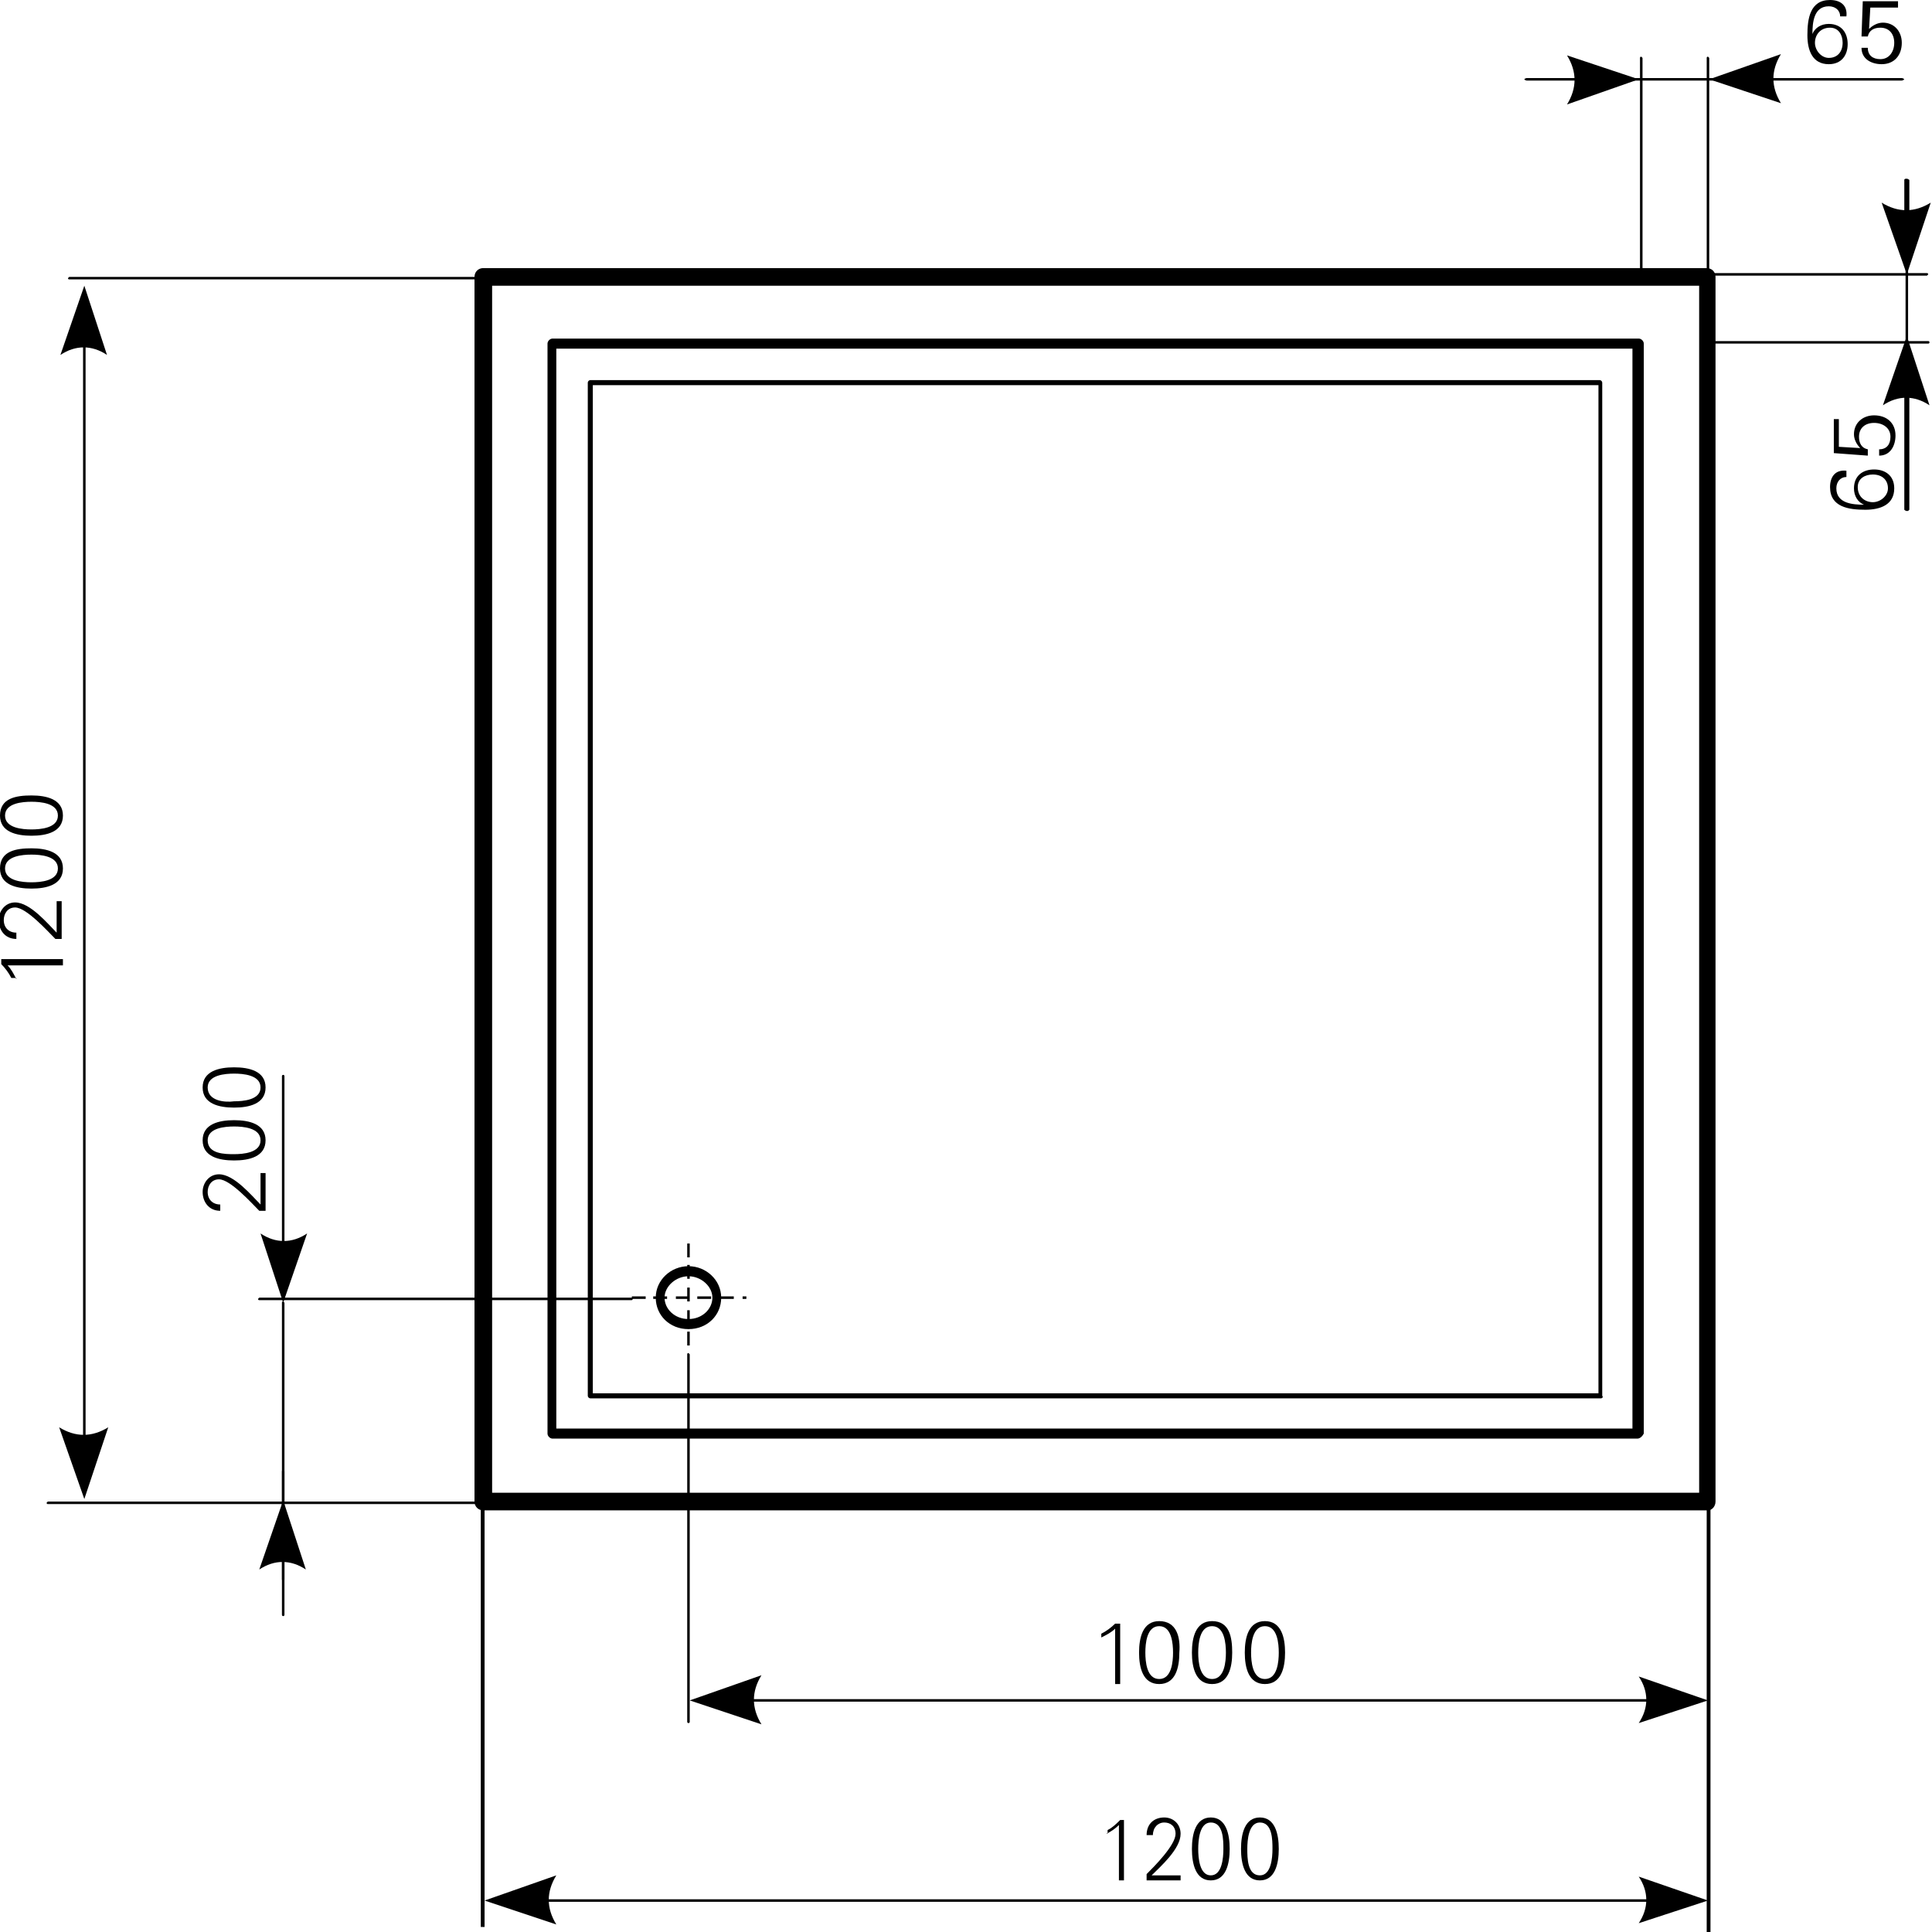
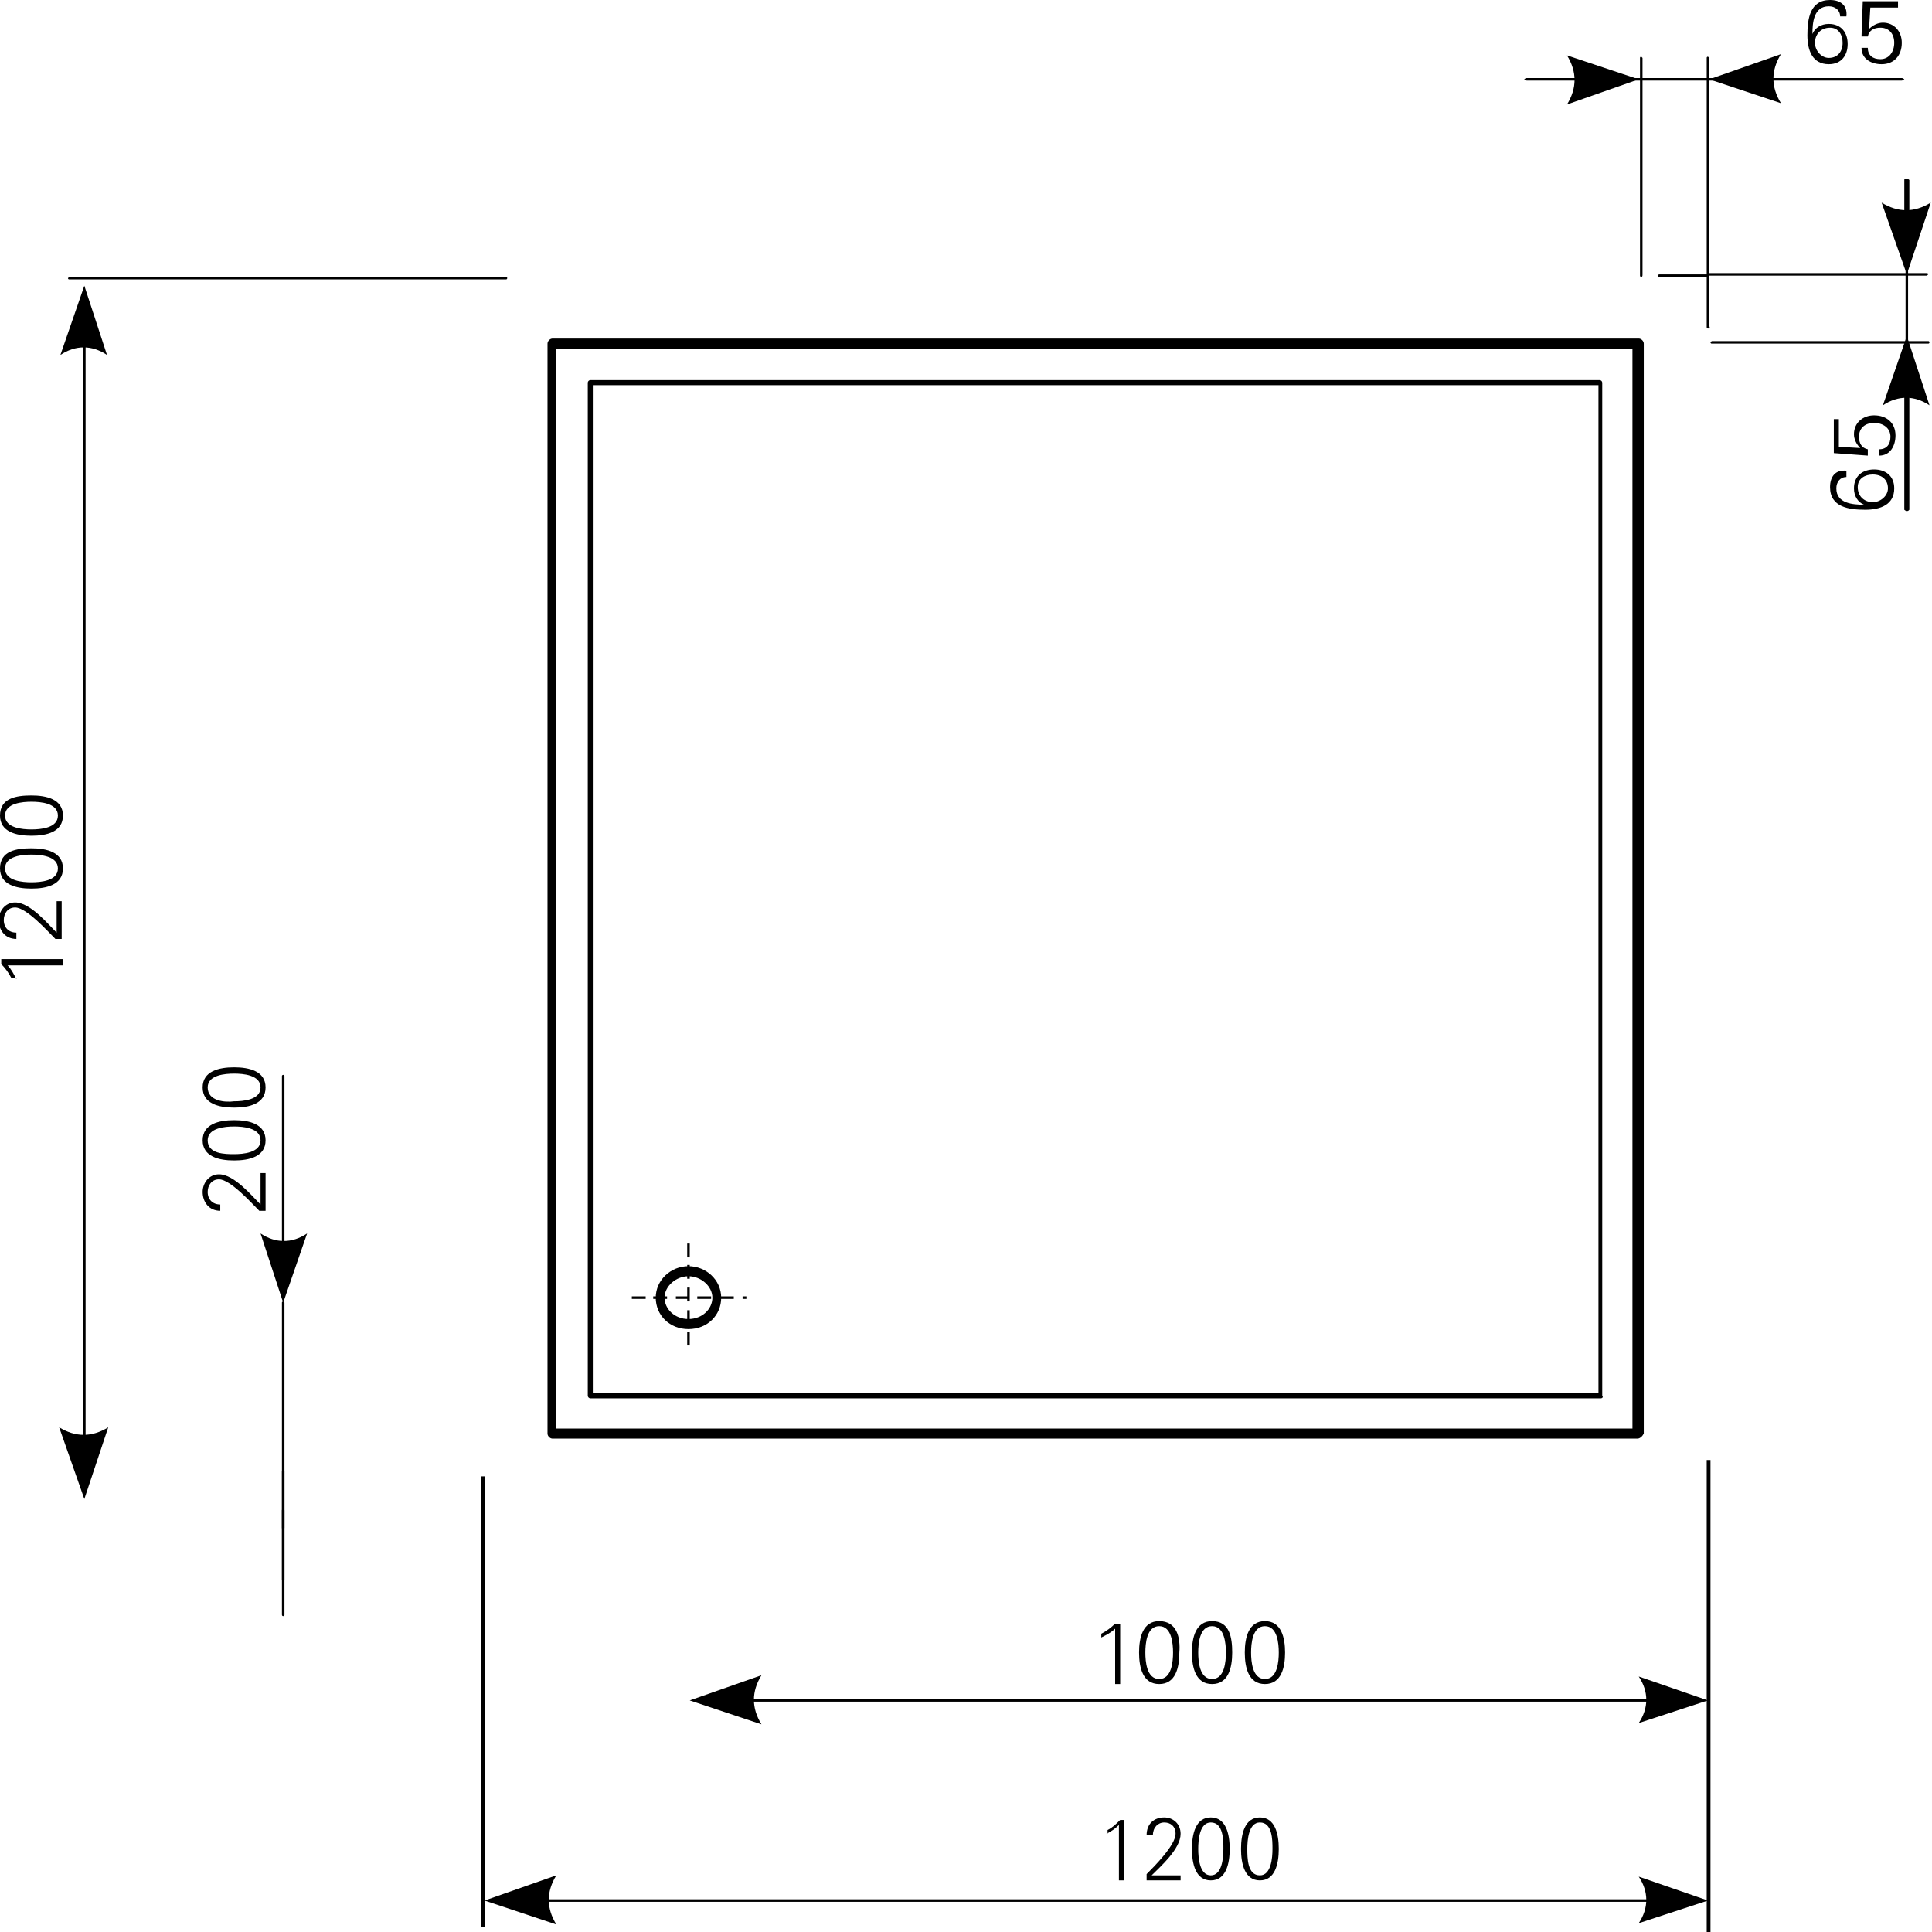
<svg xmlns="http://www.w3.org/2000/svg" version="1.1" id="Ebene_1" x="0px" y="0px" viewBox="0 0 153.5 153.5" style="enable-background:new 0 0 153.5 153.5;" xml:space="preserve">
  <style type="text/css">
	.st0{fill-rule:evenodd;clip-rule:evenodd;}
</style>
  <g>
-     <path d="M135.7,120H38.4c-0.4,0-0.7-0.3-0.7-0.7V22c0-0.4,0.3-0.7,0.7-0.7h97.2c0.4,0,0.7,0.3,0.7,0.7v97.3   C136.3,119.7,136,120,135.7,120z M39.1,118.6H135V22.7H39.1V118.6z" />
-   </g>
+     </g>
  <g>
    <path d="M40.2,22.2H5.5c-0.1,0-0.1-0.1-0.1-0.1s0.1-0.1,0.1-0.1h34.7c0.1,0,0.1,0.1,0.1,0.1S40.3,22.2,40.2,22.2z" />
  </g>
  <g>
    <path d="M87.9,145.7c0.4-0.2,0.7-0.4,1-0.7l0,4.4h0.4l0-4.8H89c-0.3,0.3-0.6,0.6-1,0.8V145.7L87.9,145.7z" />
  </g>
  <g>
    <path d="M93.8,149.4v-0.4h-2.3c0.7-0.7,2.3-2.1,2.3-3.3c0-0.8-0.6-1.3-1.3-1.3c-0.8,0-1.4,0.5-1.4,1.4h0.5c0-0.6,0.4-1,0.9-1   c0.5,0,0.9,0.3,0.9,0.9c0,0.9-1.7,2.6-2.3,3.2v0.5H93.8L93.8,149.4z" />
  </g>
  <g>
    <path d="M96.2,144.8c1,0,1,1.4,1,2.1c0,0.7-0.1,2.1-1,2.1s-1-1.4-1-2.1C95.2,146.2,95.3,144.8,96.2,144.8L96.2,144.8z M96.2,144.4   c-1.2,0-1.5,1.3-1.5,2.5c0,1.2,0.3,2.5,1.5,2.5c1.2,0,1.5-1.3,1.5-2.5C97.7,145.7,97.4,144.4,96.2,144.4L96.2,144.4z" />
  </g>
  <g>
    <path d="M100.1,144.8c1,0,1,1.4,1,2.1c0,0.7-0.1,2.1-1,2.1c-1,0-1-1.4-1-2.1C99.1,146.2,99.2,144.8,100.1,144.8L100.1,144.8z    M100.1,144.4c-1.2,0-1.5,1.3-1.5,2.5c0,1.2,0.3,2.5,1.5,2.5c1.2,0,1.5-1.3,1.5-2.5C101.6,145.7,101.3,144.4,100.1,144.4   L100.1,144.4z" />
  </g>
  <g>
    <path d="M54.7,105.6c-1.5,0-2.6-1.1-2.6-2.5s1.2-2.5,2.6-2.5s2.6,1.1,2.6,2.5S56.2,105.6,54.7,105.6z M54.7,101.4   c-1,0-1.9,0.8-1.9,1.7s0.8,1.7,1.9,1.7s1.9-0.8,1.9-1.7S55.7,101.4,54.7,101.4z" />
  </g>
  <g>
    <path d="M54.8,106.9h-0.2v-1.1h0.2V106.9z M54.8,105.2h-0.2v-1.1h0.2V105.2z M54.8,103.4h-0.2v-0.2h-0.9V103h0.9v-0.7h0.2V103.4z    M59.3,103.2H59V103h0.3V103.2z M58.3,103.2h-1.1V103h1.1V103.2z M56.5,103.2h-1.1V103h1.1V103.2z M53,103.2h-1.1V103H53V103.2z    M51.3,103.2h-1.1V103h1.1V103.2z M54.8,101.6h-0.2v-1.1h0.2V101.6z M54.8,99.9h-0.2v-1.1h0.2V99.9z" />
  </g>
  <g>
-     <path d="M54.7,136.9c-0.1,0-0.1-0.1-0.1-0.1v-29.2c0-0.1,0.1-0.1,0.1-0.1s0.1,0.1,0.1,0.1v29.2C54.8,136.8,54.8,136.9,54.7,136.9z    M44.3,119.5H3.8c-0.1,0-0.1-0.1-0.1-0.1s0.1-0.1,0.1-0.1h40.6c0.1,0,0.1,0.1,0.1,0.1S44.4,119.5,44.3,119.5z M50.2,103.3H20.6   c-0.1,0-0.1-0.1-0.1-0.1s0.1-0.1,0.1-0.1h29.6c0.1,0,0.1,0.1,0.1,0.1S50.2,103.3,50.2,103.3z" />
-   </g>
+     </g>
  <g>
    <path d="M135.9,153.5h-0.3v-37.5h0.3V153.5z M38.5,153.1h-0.3v-35.8h0.3V153.1z" />
  </g>
  <g>
    <path d="M134.9,151.1H39.3c-0.1,0-0.1-0.1-0.1-0.1s0.1-0.1,0.1-0.1h95.6c0.1,0,0.1,0.1,0.1,0.1S135,151.1,134.9,151.1z" />
  </g>
  <g>
    <path class="st0" d="M38.5,151l5.7-2c-0.8,1.3-0.8,2.6,0,3.9L38.5,151L38.5,151z" />
  </g>
  <g>
    <path class="st0" d="M135.7,151l-5.5-1.9c0.8,1.2,0.8,2.5,0,3.7L135.7,151L135.7,151z" />
  </g>
  <g>
    <path d="M134.9,135.2H55.5c-0.1,0-0.1-0.1-0.1-0.1s0.1-0.1,0.1-0.1h79.3c0.1,0,0.1,0.1,0.1,0.1S135,135.2,134.9,135.2z" />
  </g>
  <g>
    <path class="st0" d="M54.8,135.1l5.7-2c-0.8,1.3-0.8,2.6,0,3.9L54.8,135.1L54.8,135.1z" />
  </g>
  <g>
    <path class="st0" d="M135.7,135.1l-5.5-1.9c0.8,1.2,0.8,2.5,0,3.7L135.7,135.1L135.7,135.1z" />
  </g>
  <g>
    <path d="M130.1,114.3H43.9c-0.2,0-0.4-0.2-0.4-0.4V27.3c0-0.2,0.2-0.4,0.4-0.4h86.3c0.2,0,0.4,0.2,0.4,0.4v86.6   C130.5,114.1,130.3,114.3,130.1,114.3z M44.2,113.5h85.5V27.7H44.2V113.5z" />
  </g>
  <g>
    <path d="M127.2,111.1H46.9c-0.1,0-0.2-0.1-0.2-0.2V30.4c0-0.1,0.1-0.2,0.2-0.2h80.2c0.1,0,0.2,0.1,0.2,0.2v80.5   C127.4,111,127.3,111.1,127.2,111.1z M47.1,110.7H127V30.6H47.1V110.7z" />
  </g>
  <g>
    <path d="M6.7,118.4c-0.1,0-0.1-0.1-0.1-0.1V23.5c0-0.1,0.1-0.1,0.1-0.1s0.1,0.1,0.1,0.1v94.8C6.8,118.4,6.7,118.4,6.7,118.4z" />
  </g>
  <g>
    <path class="st0" d="M6.7,119.1l-2-5.7c1.3,0.8,2.6,0.8,3.9,0L6.7,119.1L6.7,119.1z" />
  </g>
  <g>
    <path class="st0" d="M6.7,22.7l-1.9,5.5c1.2-0.8,2.5-0.8,3.7,0L6.7,22.7L6.7,22.7z" />
  </g>
  <g>
    <path d="M1.3,77.8c-0.2-0.4-0.4-0.8-0.7-1.1h4.4v-0.5H0.1v0.4c0.3,0.3,0.6,0.7,0.8,1.1H1.3L1.3,77.8z" />
  </g>
  <g>
    <path d="M4.9,71.6H4.5v2.5c-0.7-0.7-2.1-2.4-3.3-2.4c-0.8,0-1.3,0.7-1.3,1.4c0,0.8,0.5,1.5,1.4,1.5v-0.5c-0.6,0-1-0.4-1-1   c0-0.5,0.3-1,0.9-1c0.9,0,2.6,1.9,3.2,2.5h0.5V71.6L4.9,71.6z" />
  </g>
  <g>
    <path d="M0.4,69c0-1,1.4-1.1,2.1-1.1c0.7,0,2.1,0.1,2.1,1.1c0,1-1.4,1.1-2.1,1.1C1.8,70.1,0.4,70,0.4,69L0.4,69z M0,69   c0,1.3,1.3,1.6,2.5,1.6s2.5-0.3,2.5-1.6s-1.3-1.6-2.5-1.6S0,67.6,0,69L0,69z" />
  </g>
  <g>
    <path d="M0.4,64.8c0-1,1.4-1.1,2.1-1.1c0.7,0,2.1,0.1,2.1,1.1c0,1-1.4,1.1-2.1,1.1C1.8,65.9,0.4,65.8,0.4,64.8L0.4,64.8z M0,64.8   c0,1.3,1.3,1.6,2.5,1.6s2.5-0.3,2.5-1.6c0-1.3-1.3-1.6-2.5-1.6S0,63.4,0,64.8L0,64.8z" />
  </g>
  <g>
    <path d="M21.1,93.2h-0.4v2.5c-0.7-0.7-2.1-2.4-3.3-2.4c-0.8,0-1.3,0.7-1.3,1.4c0,0.8,0.5,1.5,1.4,1.5v-0.5c-0.6,0-1-0.4-1-1   c0-0.5,0.3-1,0.9-1c0.9,0,2.6,1.9,3.2,2.5h0.5V93.2L21.1,93.2z" />
  </g>
  <g>
    <path d="M16.5,90.6c0-1,1.4-1.1,2.1-1.1c0.7,0,2.1,0.1,2.1,1.1c0,1-1.4,1.1-2.1,1.1C17.9,91.7,16.5,91.7,16.5,90.6L16.5,90.6z    M16.1,90.6c0,1.3,1.3,1.6,2.5,1.6s2.5-0.3,2.5-1.6c0-1.3-1.3-1.6-2.5-1.6S16.1,89.3,16.1,90.6L16.1,90.6z" />
  </g>
  <g>
    <path d="M16.5,86.4c0-1,1.4-1.1,2.1-1.1c0.7,0,2.1,0.1,2.1,1.1s-1.4,1.1-2.1,1.1C17.9,87.6,16.5,87.5,16.5,86.4L16.5,86.4z    M16.1,86.4c0,1.3,1.3,1.6,2.5,1.6s2.5-0.3,2.5-1.6s-1.3-1.6-2.5-1.6S16.1,85.1,16.1,86.4L16.1,86.4z" />
  </g>
  <g>
    <path d="M87.5,130.1c0.4-0.2,0.8-0.4,1.1-0.7v4.4H89v-4.8h-0.4c-0.3,0.3-0.7,0.6-1.1,0.8V130.1L87.5,130.1z" />
  </g>
  <g>
    <path d="M92.1,129.2c1,0,1.1,1.4,1.1,2.1c0,0.7-0.1,2.1-1.1,2.1c-1,0-1.1-1.4-1.1-2.1C91,130.6,91.1,129.2,92.1,129.2L92.1,129.2z    M92.1,128.8c-1.3,0-1.6,1.3-1.6,2.5c0,1.2,0.3,2.5,1.6,2.5c1.3,0,1.6-1.3,1.6-2.5C93.8,130.1,93.5,128.8,92.1,128.8L92.1,128.8z" />
  </g>
  <g>
    <path d="M96.3,129.2c1,0,1.1,1.4,1.1,2.1c0,0.7-0.1,2.1-1.1,2.1c-1,0-1.1-1.4-1.1-2.1C95.2,130.6,95.3,129.2,96.3,129.2L96.3,129.2   z M96.3,128.8c-1.3,0-1.6,1.3-1.6,2.5c0,1.2,0.3,2.5,1.6,2.5s1.6-1.3,1.6-2.5C97.9,130.1,97.7,128.8,96.3,128.8L96.3,128.8z" />
  </g>
  <g>
    <path d="M100.5,129.2c1,0,1.1,1.4,1.1,2.1c0,0.7-0.1,2.1-1.1,2.1c-1,0-1.1-1.4-1.1-2.1C99.4,130.6,99.5,129.2,100.5,129.2   L100.5,129.2z M100.5,128.8c-1.3,0-1.6,1.3-1.6,2.5c0,1.2,0.3,2.5,1.6,2.5c1.3,0,1.6-1.3,1.6-2.5   C102.1,130.1,101.8,128.8,100.5,128.8L100.5,128.8z" />
  </g>
  <g>
    <path d="M22.5,121.5c-0.1,0-0.1-0.1-0.1-0.1v-17.9c0-0.1,0.1-0.1,0.1-0.1s0.1,0.1,0.1,0.1v17.9C22.6,121.4,22.5,121.5,22.5,121.5z" />
  </g>
  <g>
    <path d="M22.5,128.4c-0.1,0-0.1-0.1-0.1-0.1v-11.4c0-0.1,0.1-0.1,0.1-0.1s0.1,0.1,0.1,0.1v11.4C22.6,128.3,22.6,128.4,22.5,128.4z" />
  </g>
  <g>
    <path d="M22.5,102.8L22.5,102.8c-0.1,0-0.1-0.1-0.1-0.1l0-17.2c0-0.1,0.1-0.1,0.1-0.1l0,0c0.1,0,0.1,0.1,0.1,0.1l0,17.2   C22.6,102.7,22.6,102.8,22.5,102.8z" />
  </g>
  <g>
    <path class="st0" d="M22.5,103.5l1.9-5.5c-1.2,0.8-2.5,0.8-3.7,0L22.5,103.5L22.5,103.5z" />
  </g>
  <g>
    <path d="M22.5,125.6c-0.1,0-0.1-0.1-0.1-0.1l0-5.5c0-0.1,0.1-0.1,0.1-0.1l0,0c0.1,0,0.1,0.1,0.1,0.1l0,5.5   C22.6,125.5,22.6,125.6,22.5,125.6L22.5,125.6z" />
  </g>
  <g>
-     <path class="st0" d="M22.5,119.2l-1.9,5.5c1.2-0.8,2.5-0.8,3.7,0L22.5,119.2L22.5,119.2z" />
-   </g>
+     </g>
  <g>
    <path d="M151.5,28.7c-0.1,0-0.1-0.1-0.1-0.1V19c0-0.1,0.1-0.1,0.1-0.1s0.1,0.1,0.1,0.1v9.6C151.6,28.6,151.6,28.7,151.5,28.7z    M138.6,6.4H129c-0.1,0-0.1-0.1-0.1-0.1s0.1-0.1,0.1-0.1h9.6c0.1,0,0.1,0.1,0.1,0.1S138.7,6.4,138.6,6.4z" />
  </g>
  <g>
    <path d="M153.2,27.3H136c-0.1,0-0.1-0.1-0.1-0.1s0.1-0.1,0.1-0.1h17.2c0.1,0,0.1,0.1,0.1,0.1S153.3,27.3,153.2,27.3z M135.7,26.1   c-0.1,0-0.1-0.1-0.1-0.1v-4h-3.8c-0.1,0-0.1-0.1-0.1-0.1s0.1-0.1,0.1-0.1h3.8V4.6c0-0.1,0.1-0.1,0.1-0.1s0.1,0.1,0.1,0.1v17.1h17.3   c0.1,0,0.1,0.1,0.1,0.1s-0.1,0.1-0.1,0.1h-17.3v4C135.9,26.1,135.8,26.1,135.7,26.1z M130.4,22c-0.1,0-0.1-0.1-0.1-0.1V4.6   c0-0.1,0.1-0.1,0.1-0.1s0.1,0.1,0.1,0.1v17.2C130.5,21.9,130.5,22,130.4,22z" />
  </g>
  <g>
    <path d="M151.1,6.4h-14.5c-0.1,0-0.2-0.1-0.2-0.1s0.1-0.1,0.2-0.1h14.5c0.1,0,0.2,0.1,0.2,0.1S151.2,6.4,151.1,6.4z" />
  </g>
  <g>
    <path class="st0" d="M135.8,6.3l5.7-2c-0.8,1.3-0.8,2.6,0,3.9L135.8,6.3L135.8,6.3z" />
  </g>
  <g>
    <path d="M129.4,6.4h-8.1c-0.1,0-0.2-0.1-0.2-0.1s0.1-0.1,0.2-0.1h8.1c0.1,0,0.2,0.1,0.2,0.1S129.5,6.4,129.4,6.4z" />
  </g>
  <g>
    <path class="st0" d="M130.2,6.3l-5.7,2c0.8-1.3,0.8-2.6,0-3.9L130.2,6.3L130.2,6.3z" />
  </g>
  <g>
    <path d="M151.5,21.2c-0.1,0-0.2-0.1-0.2-0.1v-6.8c0-0.1,0.1-0.1,0.2-0.1s0.2,0.1,0.2,0.1V21C151.6,21.1,151.6,21.2,151.5,21.2z" />
  </g>
  <g>
    <path class="st0" d="M151.5,21.8l-2-5.7c1.3,0.8,2.6,0.8,3.9,0L151.5,21.8L151.5,21.8z" />
  </g>
  <g>
    <path d="M151.5,40.6c-0.1,0-0.2-0.1-0.2-0.1v-13c0-0.1,0.1-0.1,0.2-0.1s0.2,0.1,0.2,0.1v13C151.6,40.6,151.6,40.6,151.5,40.6z" />
  </g>
  <g>
    <path class="st0" d="M151.5,26.7l-1.9,5.5c1.2-0.8,2.5-0.8,3.7,0L151.5,26.7L151.5,26.7z" />
  </g>
  <g>
    <path d="M145.4,2.2c0.7,0,1,0.6,1,1.2c0,0.7-0.4,1.2-1.1,1.2c-0.6,0-1.1-0.6-1.1-1.2C144.2,2.8,144.6,2.2,145.4,2.2L145.4,2.2z    M145.4,0c-1.6,0-1.8,1.5-1.8,2.8c0,1.2,0.4,2.3,1.7,2.3c1,0,1.5-0.7,1.5-1.6c0-0.9-0.5-1.6-1.5-1.6c-0.6,0-1.1,0.3-1.3,0.8h0   c0-0.9,0.1-2.2,1.3-2.2c0.5,0,0.9,0.3,0.9,0.8h0.5C146.8,0.4,146.2,0,145.4,0L145.4,0z" />
  </g>
  <g>
    <path d="M147.9,2.9h0.5c0.1-0.5,0.5-0.7,1-0.7c0.7,0,1.1,0.5,1.1,1.2c0,0.7-0.4,1.3-1.1,1.3c-0.6,0-1-0.3-1-0.9h-0.5   c0,0.9,0.8,1.3,1.6,1.3c1,0,1.6-0.7,1.6-1.7c0-0.9-0.6-1.6-1.5-1.6c-0.4,0-0.8,0.2-1.1,0.5l0,0l0.1-1.7h2.2V0.1H148L147.9,2.9   L147.9,2.9z" />
  </g>
  <g>
    <path d="M147.6,38.7c0-0.7,0.6-1,1.2-1c0.7,0,1.2,0.4,1.2,1.1c0,0.6-0.6,1.1-1.2,1.1C148.2,39.9,147.6,39.5,147.6,38.7L147.6,38.7z    M145.4,38.7c0,1.6,1.5,1.8,2.8,1.8c1.2,0,2.3-0.4,2.3-1.7c0-1-0.7-1.5-1.6-1.5c-0.9,0-1.6,0.5-1.6,1.5c0,0.6,0.3,1.1,0.8,1.3v0   c-0.9,0-2.2-0.1-2.2-1.3c0-0.5,0.3-0.9,0.8-0.9v-0.5C145.8,37.3,145.4,37.9,145.4,38.7L145.4,38.7z" />
  </g>
  <g>
    <path d="M148.4,36.2v-0.5c-0.5-0.1-0.7-0.5-0.7-1c0-0.7,0.5-1.1,1.2-1.1c0.7,0,1.3,0.4,1.3,1.1c0,0.6-0.3,1-0.9,1v0.5   c0.9,0,1.3-0.8,1.3-1.6c0-1-0.7-1.6-1.7-1.6c-0.9,0-1.6,0.6-1.6,1.5c0,0.4,0.2,0.8,0.5,1.1l0,0l-1.7-0.1v-2.2h-0.4v2.7L148.4,36.2   L148.4,36.2z" />
  </g>
</svg>